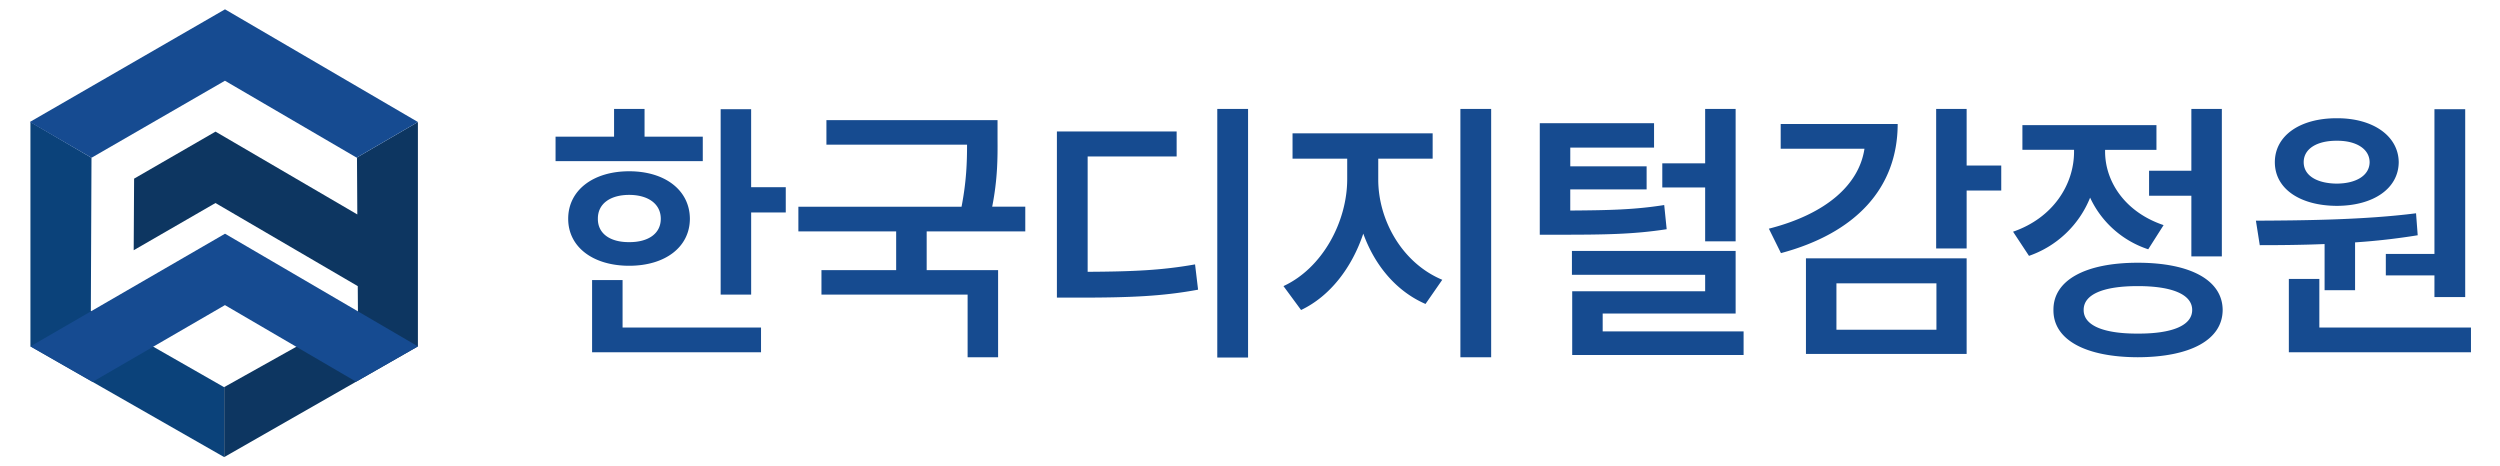
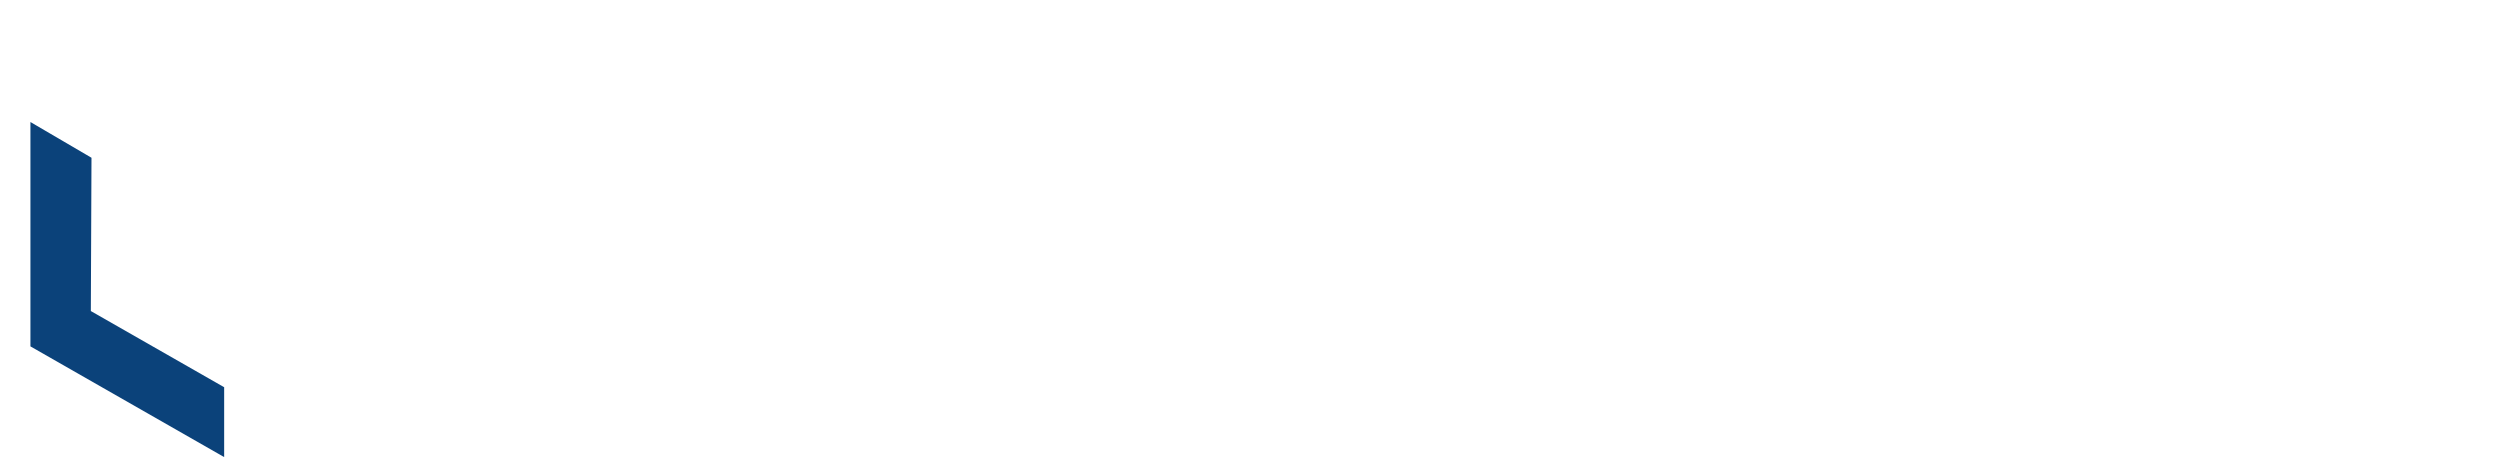
<svg xmlns="http://www.w3.org/2000/svg" width="134" height="25" viewBox="0 0 134 25" fill="none">
  <g clip-path="url(#21wbc3b77a)" fill-rule="evenodd" clip-rule="evenodd">
    <path d="m1.63 6.54 3.274 1.916-.035 8.216 7.141 4.08.005-.003V24.5L1.631 18.566V6.54z" fill="#0B427A" />
-     <path d="m22.4 6.54-3.266 1.899.018 3.055-7.6-4.439-4.364 2.52-.022 3.837 4.383-2.53 7.627 4.454.01 1.403-7.17 4.01V24.5L22.4 18.566V6.54z" fill="#0D3661" />
-     <path d="m22.4 6.54-3.284 1.909-7.059-4.122-7.152 4.129-3.306-1.917L12.06.5 22.4 6.54zM22.4 18.566l-3.313 1.893-7.03-4.105-7.097 4.115-3.33-1.903 10.431-6.039 10.34 6.04z" fill="#164B91" />
  </g>
  <g clip-path="url(#le7mgggfzb)" fill="#164B90">
-     <path d="M29.778 7.325h3.136V5.838h1.634v1.487h3.121v1.31h-7.891v-1.31zm3.946 1.855c1.92 0 3.246 1.015 3.254 2.547-.007 1.524-1.333 2.518-3.255 2.518-1.921 0-3.268-.994-3.268-2.518 0-1.524 1.333-2.547 3.269-2.547zm-1.988 5.83h1.634v2.547h7.421v1.325h-9.055V15.01zm1.988-2.032c1.01.007 1.694-.448 1.694-1.251 0-.803-.685-1.281-1.694-1.281-1.008 0-1.686.471-1.678 1.28-.007.803.67 1.26 1.678 1.252zm6.538-2.944h1.855v1.354h-1.855v4.403h-1.635V5.852h1.634v4.182zM53.468 7.457c.007.986.007 2.135-.287 3.622h1.774v1.325H49.67v2.076h3.828v4.668h-1.634V15.79H44.03v-1.31h4.004v-2.077h-5.241V11.08h8.746c.265-1.37.295-2.407.295-3.327h-7.538V6.44h9.172v1.016zM56.648 7.045h6.42v1.34h-4.77v6.184c2.444-.015 3.983-.081 5.757-.398l.162 1.355c-1.906.353-3.622.427-6.434.427H56.65V7.045zm10.248 12.117h-1.65V5.838h1.65v13.324zM77.306 14.996l-.899 1.296c-1.575-.685-2.724-2.076-3.335-3.77-.611 1.826-1.782 3.357-3.335 4.094l-.943-1.281c2.099-.972 3.409-3.453 3.416-5.713V8.503h-2.93V7.148h7.51v1.355h-2.916v1.12c0 2.179 1.281 4.475 3.43 5.373h.002zm.971-9.158h1.649v13.31h-1.649V5.838zM88.657 7.913h-4.49v1.001h4.092v1.237h-4.093v1.134c2.106-.015 3.453-.044 5.036-.295l.132 1.296c-1.774.272-3.268.295-5.786.295h-1.016V6.603h6.125v1.31zm-4.402 5.537h8.775v3.357h-7.126v.956h7.553v1.266H84.27v-3.416h7.126v-.883h-7.141v-1.281zm4.844-4.697h2.297V5.838h1.634v7.096h-1.634v-2.886h-2.297V8.753zM99.935 7.973h-4.49V6.647h6.271c-.007 3.46-2.275 5.853-6.257 6.92l-.648-1.31c3.085-.788 4.837-2.363 5.124-4.285zm-3.136 5.874h8.613v5.124h-8.613v-5.124zm6.994 3.828v-2.488h-5.36v2.488h5.36zm1.619-8.804h1.855v1.34h-1.855v3.106h-1.634v-7.48h1.634v3.034zM111.169 8.134v-.103h-2.768V6.706h7.185v1.326h-2.753v.088c0 1.62 1.075 3.255 3.136 3.946l-.824 1.296a5.232 5.232 0 0 1-3.115-2.768 5.455 5.455 0 0 1-3.276 3.12l-.854-1.295c2.142-.737 3.269-2.525 3.269-4.285zm3.416 5.949c2.82 0 4.543.935 4.55 2.532-.007 1.598-1.73 2.526-4.55 2.533-2.804-.007-4.534-.935-4.52-2.533-.015-1.597 1.715-2.532 4.52-2.532zm0 3.798c1.863.007 2.916-.441 2.916-1.266 0-.824-1.054-1.28-2.916-1.28-1.862 0-2.908.448-2.9 1.28-.007.825 1.053 1.273 2.9 1.266zm4.506-4.137h-1.634V10.49h-2.267V9.15h2.267V5.838h1.634v7.906zM129.5 11.432l.089 1.178a35.878 35.878 0 0 1-3.357.382v2.562h-1.634v-2.473c-1.245.051-2.429.06-3.475.06l-.206-1.312c2.451-.014 5.757-.036 8.583-.397zm-4.24-5.094c1.936-.007 3.297.95 3.312 2.356-.015 1.427-1.376 2.333-3.312 2.34-1.974-.006-3.328-.913-3.328-2.34 0-1.428 1.355-2.363 3.328-2.356zm-2.577 8.613h1.634v2.606h8.127v1.325h-9.762v-3.93l.001-.001zm2.577-5.11c1.015-.006 1.744-.426 1.752-1.148-.007-.722-.737-1.156-1.752-1.149-1.067-.007-1.782.427-1.782 1.149s.714 1.14 1.782 1.149zm6.875 6.081h-1.649V14.76h-2.606v-1.148h2.606V5.852h1.649v10.071z" />
-   </g>
+     </g>
  <defs>
    <clipPath id="21wbc3b77a">
      <path fill="#fff" transform="translate(1.599 .5)" d="M0 0h20.802v24H0z" />
    </clipPath>
    <clipPath id="le7mgggfzb">
      <path fill="#fff" transform="translate(29.778 5.838)" d="M0 0h102.667v13.325H0z" />
    </clipPath>
  </defs>
</svg>